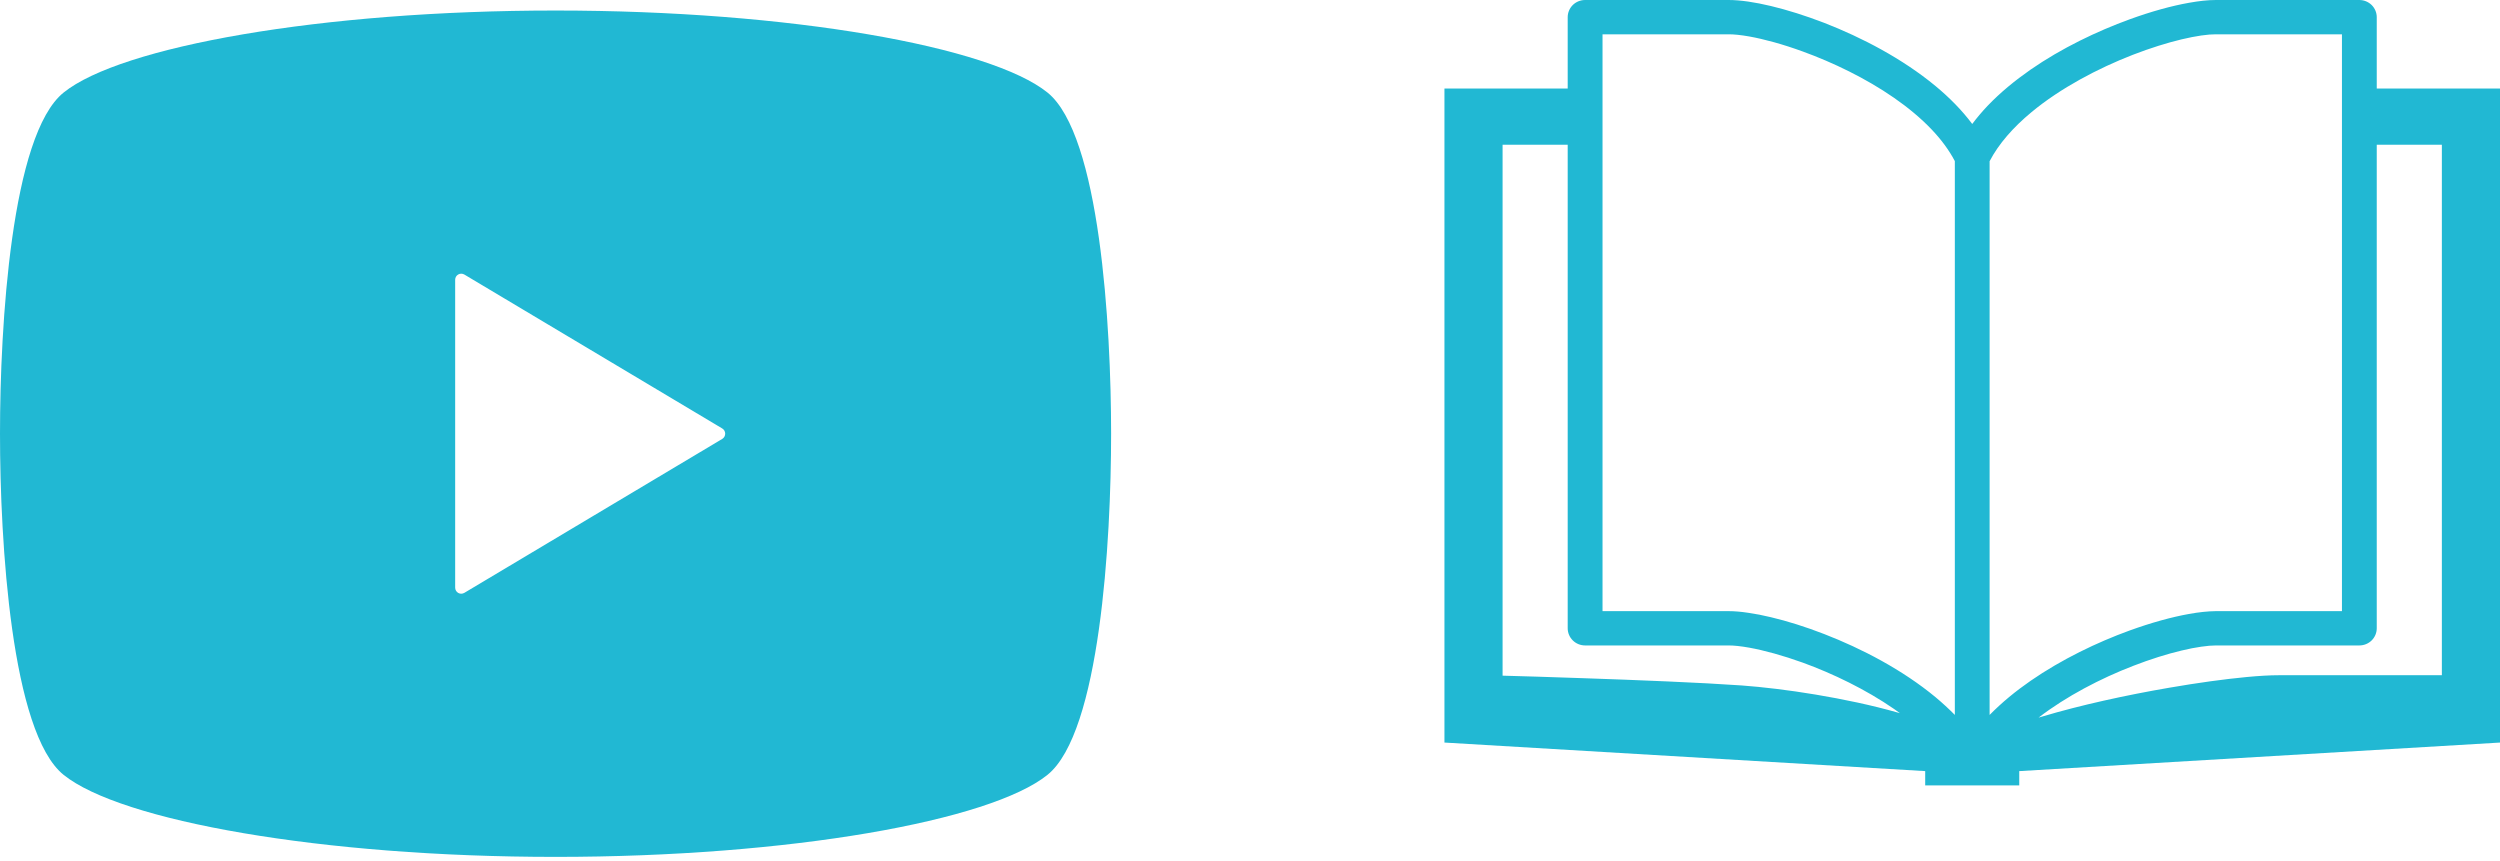
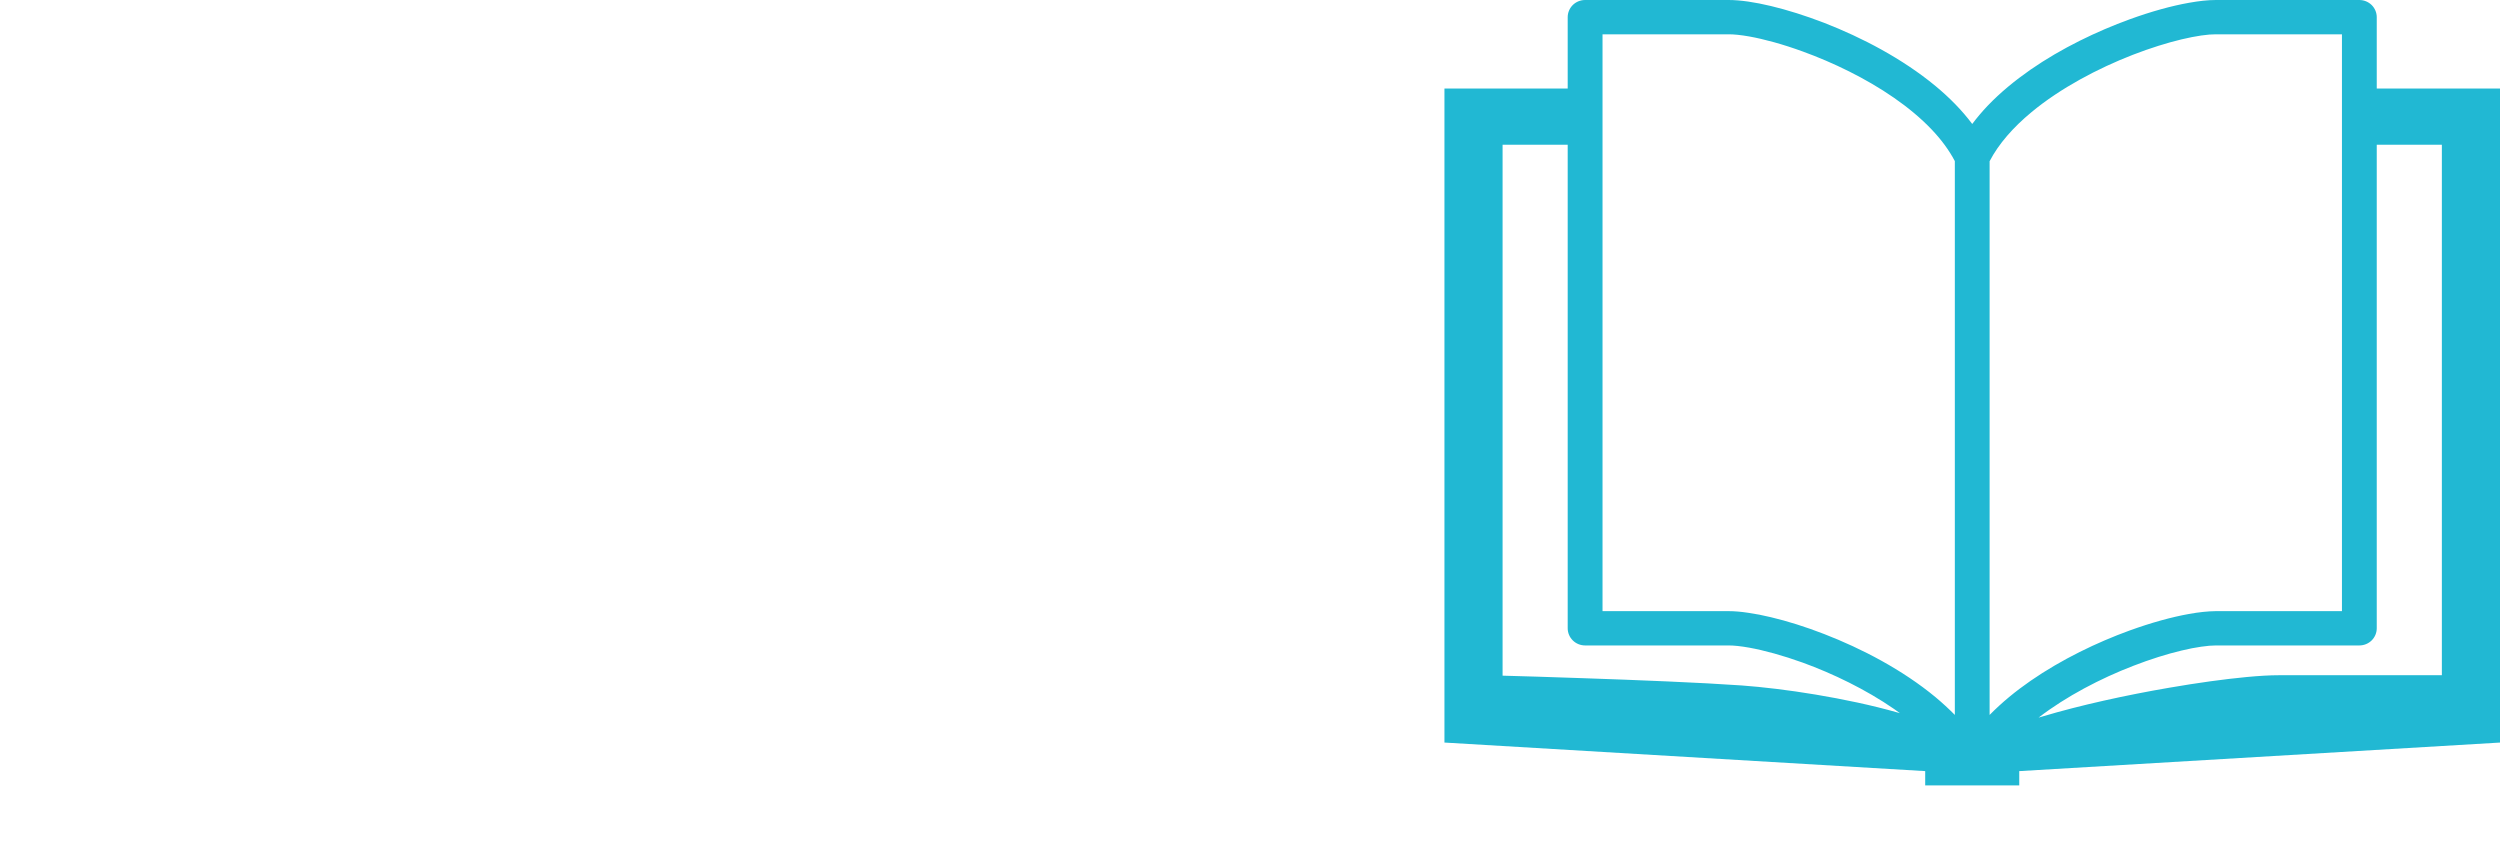
<svg xmlns="http://www.w3.org/2000/svg" width="90" height="31" viewBox="0 0 90 31" fill="none">
-   <path d="M37.711 3.333C35.662 1.678 28.434 0.379 20 0.379C11.566 0.379 4.338 1.678 2.289 3.333C0.405 4.852 0 11.717 0 15.613C0 19.51 0.405 26.375 2.289 27.894C4.338 29.549 11.566 30.848 20 30.848C28.434 30.848 35.662 29.549 37.711 27.893C39.595 26.375 40 19.51 40 15.613C40 11.717 39.595 4.852 37.711 3.333ZM26.001 15.801L16.716 21.343C16.648 21.382 16.565 21.385 16.497 21.346C16.428 21.307 16.386 21.233 16.386 21.155V15.613V10.071C16.386 9.992 16.428 9.92 16.497 9.881C16.565 9.842 16.648 9.844 16.716 9.883L26.001 15.425C26.067 15.464 26.107 15.535 26.107 15.613C26.107 15.689 26.067 15.762 26.001 15.801Z" fill="#21B8D3" />
  <path d="M85.563 3.187V0.617C85.563 0.455 85.496 0.296 85.379 0.18C85.262 0.066 85.102 0 84.936 0C84.936 0 81.657 0 79.772 0C79.482 0 79.159 0.037 78.801 0.101C78.176 0.212 77.443 0.413 76.664 0.697C75.495 1.123 74.225 1.729 73.099 2.508C72.538 2.899 72.011 3.33 71.554 3.809C71.355 4.018 71.171 4.237 71 4.463C70.628 3.964 70.174 3.508 69.676 3.095C68.486 2.111 67.027 1.35 65.672 0.823C64.995 0.562 64.344 0.359 63.759 0.218C63.467 0.148 63.192 0.094 62.937 0.057C62.681 0.021 62.446 0 62.228 0C61.285 0 59.995 0 58.939 0C58.411 0 57.942 0 57.606 0C57.27 0 57.064 0 57.063 0C56.898 0 56.737 0.066 56.621 0.18C56.504 0.296 56.437 0.455 56.437 0.617V3.186H52V26.732L69.307 27.76V28.274H70.965C70.966 28.274 70.968 28.274 70.969 28.274H71H71.031C71.032 28.274 71.034 28.274 71.035 28.274H72.693V27.76L90 26.732V3.187H85.563ZM68.307 25.649C67.373 25.383 66.345 25.169 65.364 25.005C64.382 24.841 63.448 24.731 62.698 24.676C61.237 24.573 58.94 24.481 56.999 24.415C55.793 24.372 54.728 24.341 54.093 24.324V5.21C54.111 5.21 54.129 5.21 54.148 5.21C54.699 5.21 55.529 5.21 56.437 5.21V22.618C56.437 22.783 56.504 22.94 56.621 23.055C56.737 23.171 56.898 23.236 57.063 23.236C57.064 23.236 57.27 23.236 57.606 23.236C58.617 23.236 60.815 23.236 62.228 23.236C62.409 23.235 62.669 23.261 62.974 23.316C63.509 23.413 64.183 23.596 64.903 23.856C65.983 24.249 67.168 24.82 68.18 25.519C68.254 25.572 68.326 25.623 68.397 25.674C68.366 25.666 68.337 25.656 68.307 25.649ZM70.374 25.737C70.155 25.515 69.92 25.3 69.676 25.096C68.486 24.112 67.027 23.351 65.672 22.826C64.995 22.563 64.344 22.36 63.759 22.221C63.467 22.15 63.192 22.097 62.937 22.061C62.681 22.022 62.446 22.001 62.228 22.001C61.285 22.001 59.995 22.001 58.94 22.001C58.453 22.001 58.019 22.001 57.691 22.001V1.235C58.734 1.235 60.853 1.235 62.228 1.235C62.409 1.233 62.669 1.259 62.974 1.313C63.509 1.409 64.183 1.592 64.903 1.855C65.983 2.248 67.168 2.816 68.18 3.518C68.685 3.867 69.147 4.251 69.532 4.654C69.883 5.021 70.168 5.407 70.374 5.8V25.737ZM71.626 25.738V5.804C71.949 5.183 72.475 4.582 73.132 4.039C74.174 3.173 75.531 2.458 76.787 1.971C77.413 1.729 78.016 1.542 78.536 1.417C78.795 1.355 79.035 1.309 79.245 1.278C79.455 1.247 79.635 1.234 79.772 1.235C81.147 1.235 83.266 1.235 84.31 1.235V22.001C83.266 22.001 81.147 22.001 79.772 22.001C79.482 22.004 79.159 22.038 78.801 22.103C78.176 22.215 77.443 22.417 76.664 22.699C75.495 23.125 74.225 23.733 73.099 24.511C72.566 24.88 72.067 25.288 71.626 25.738ZM87.907 24.308C86.662 24.308 83.847 24.308 82.043 24.308C81.716 24.308 81.321 24.331 80.869 24.374C80.077 24.449 79.111 24.582 78.088 24.759C76.552 25.023 74.894 25.384 73.52 25.796C73.475 25.809 73.433 25.822 73.389 25.834C74.392 25.062 75.632 24.42 76.787 23.974C77.413 23.731 78.016 23.543 78.535 23.42C78.795 23.357 79.035 23.31 79.245 23.281C79.455 23.25 79.635 23.236 79.772 23.236C81.657 23.236 84.936 23.236 84.936 23.236C85.102 23.236 85.262 23.171 85.379 23.056C85.496 22.94 85.563 22.783 85.563 22.618V5.21C86.501 5.21 87.357 5.21 87.907 5.21V24.308Z" fill="#21B8D3" />
</svg>